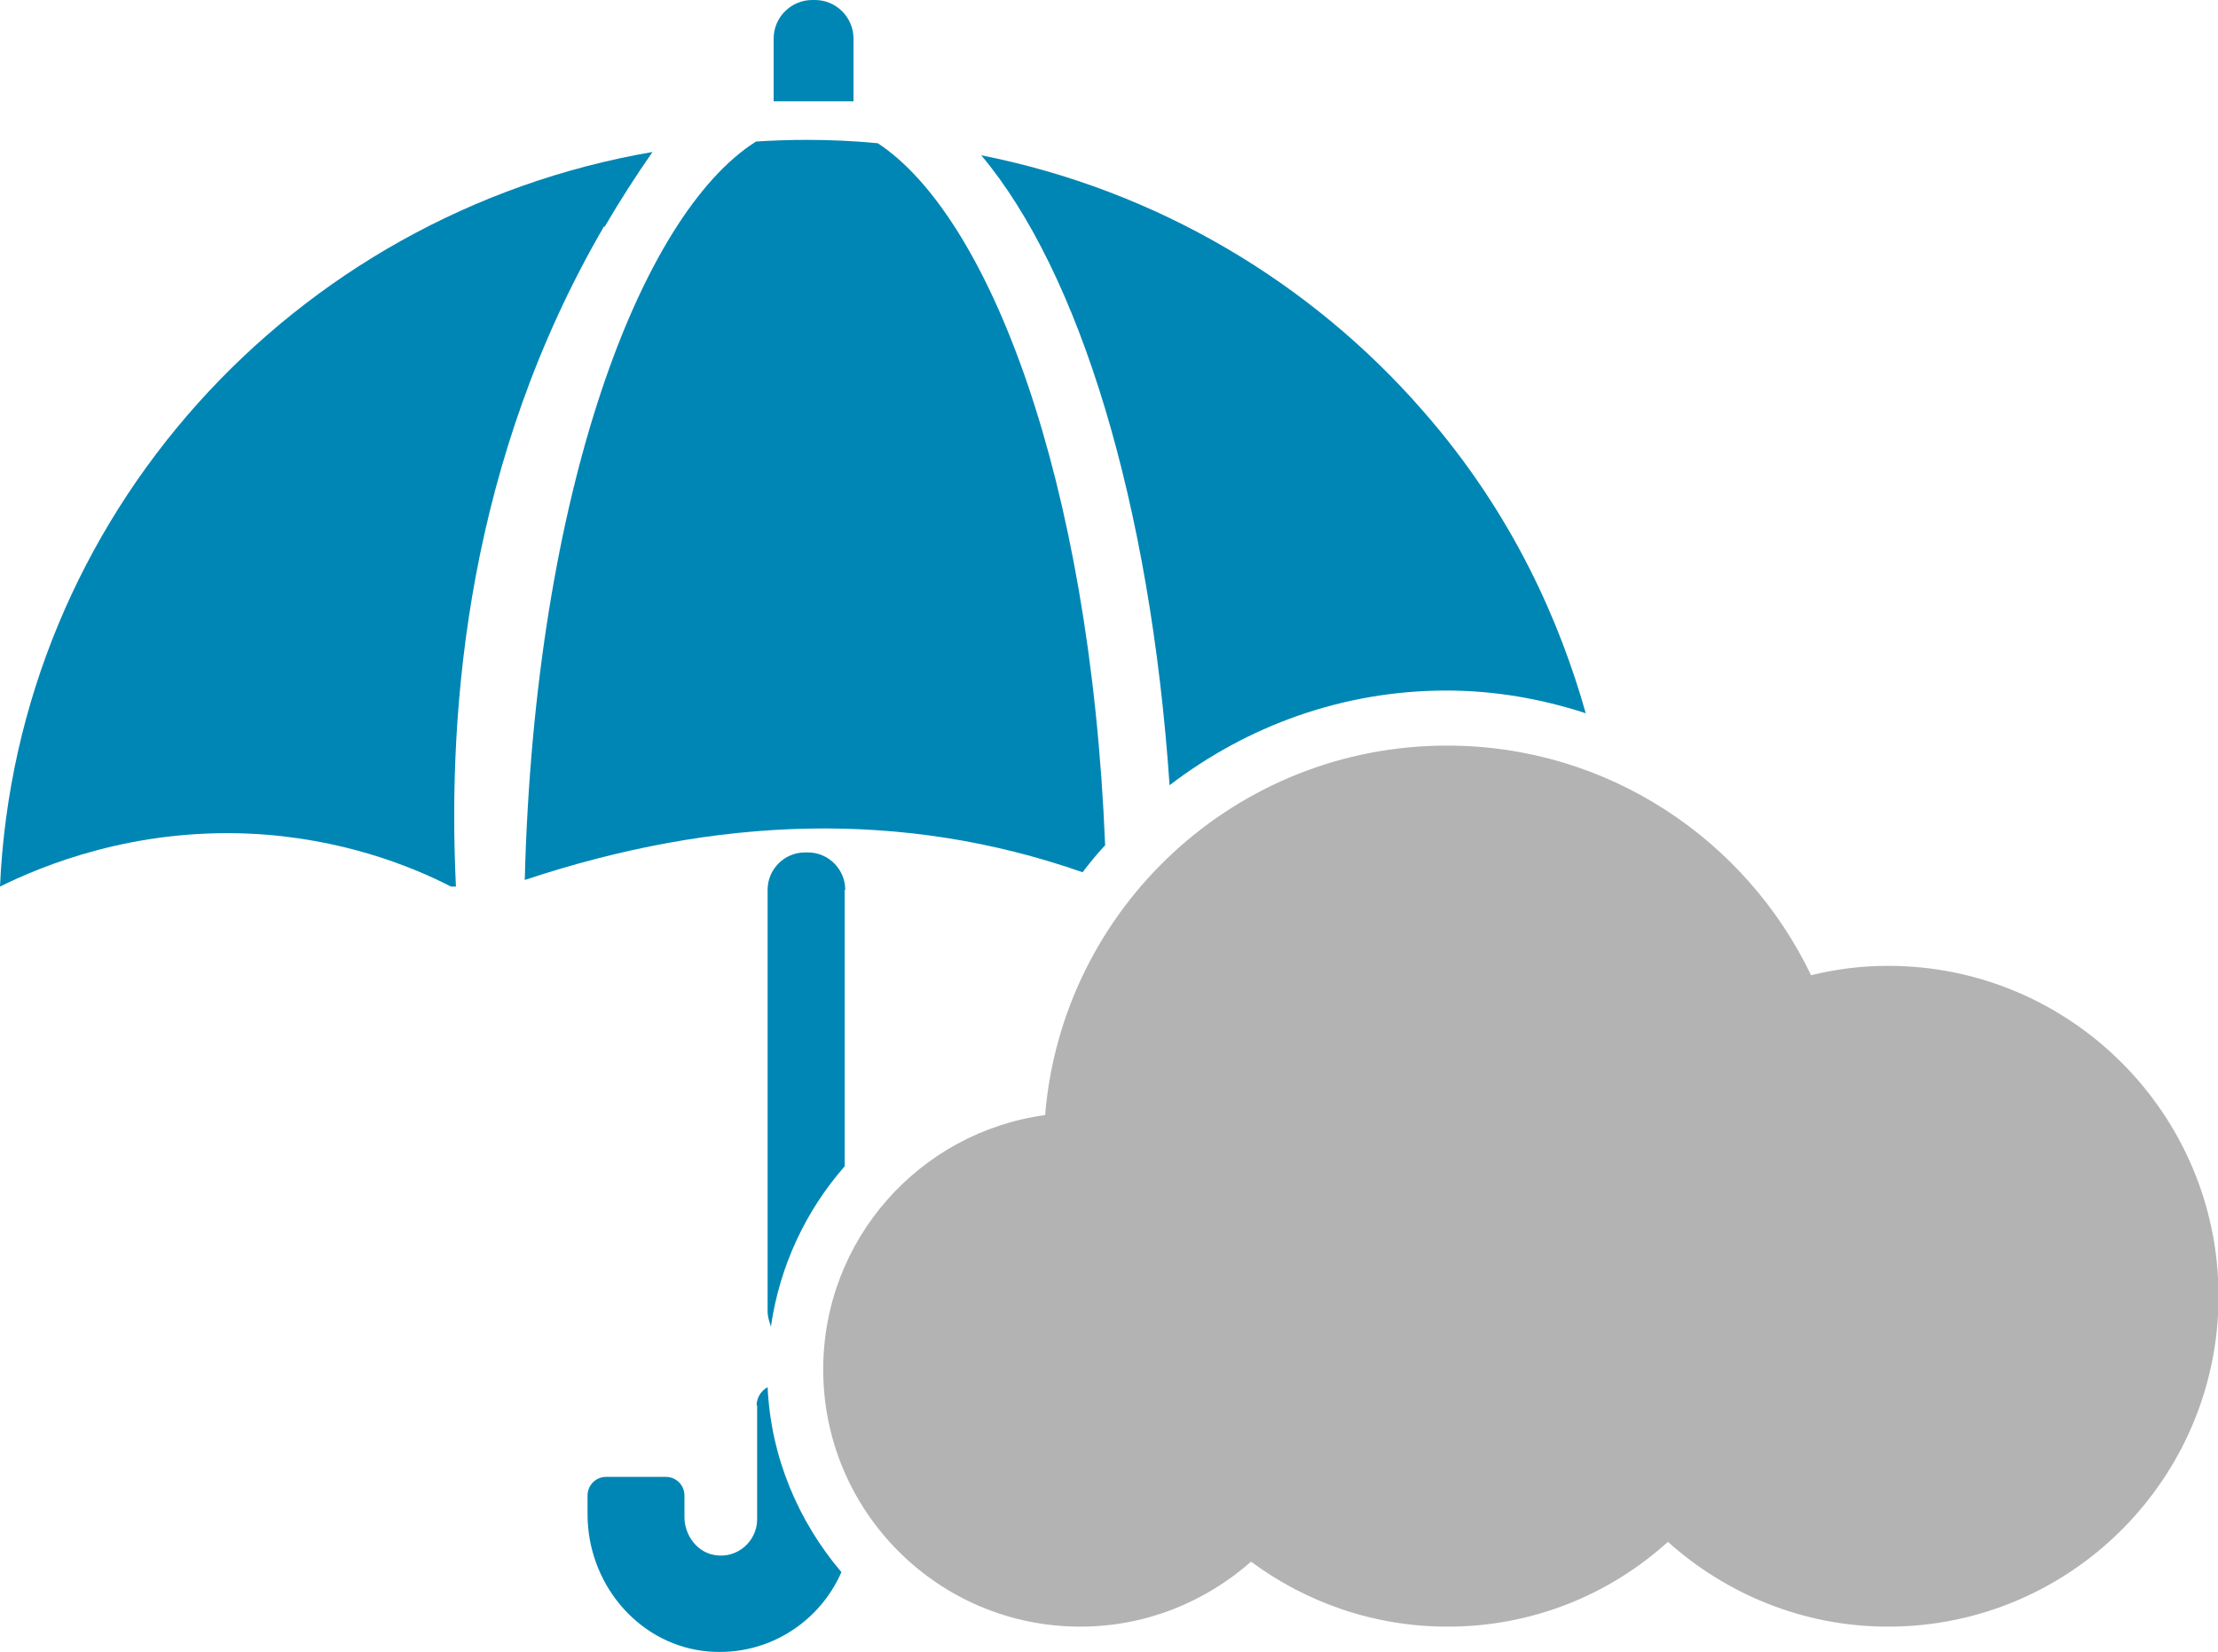
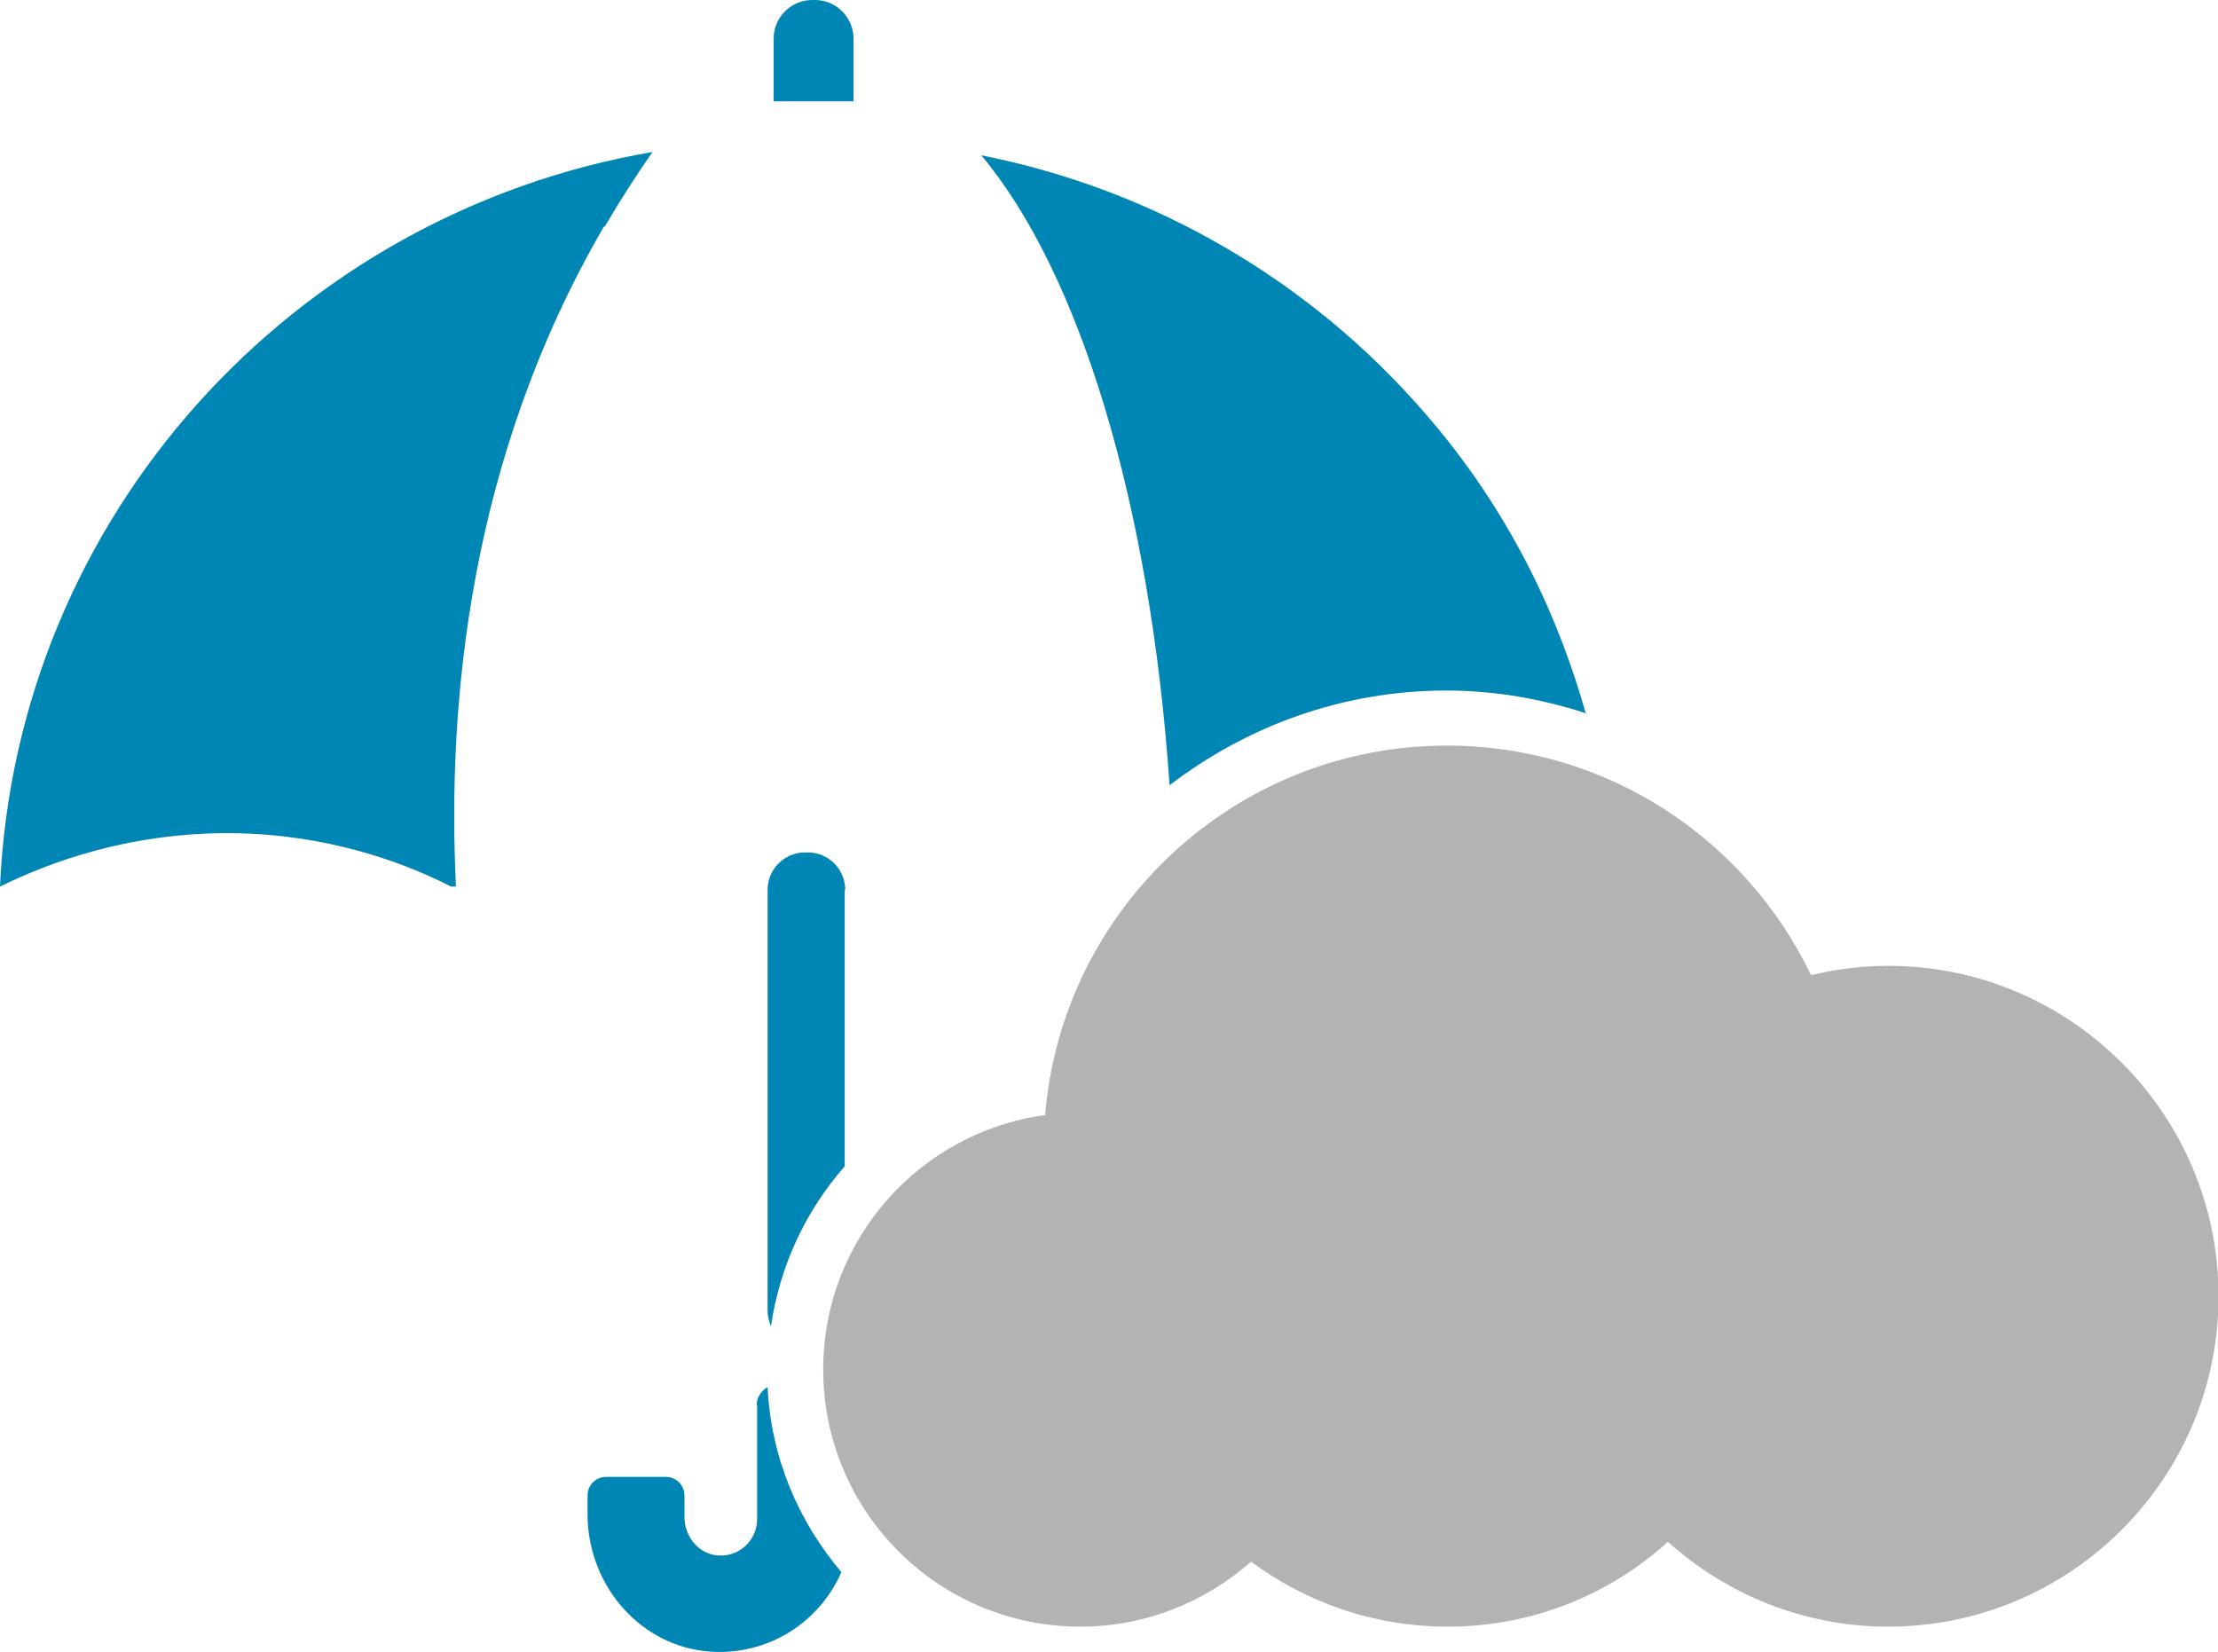
<svg xmlns="http://www.w3.org/2000/svg" id="_レイヤー_2" viewBox="0 0 40.28 30">
  <defs>
    <style>.cls-1{fill:#b3b3b3;}.cls-1,.cls-2{stroke-width:0px;}.cls-2{fill:#0086b5;}</style>
  </defs>
  <g id="_レイヤー_1-2">
    <path class="cls-2" d="M15.35,16.16c0-.37-.3-.68-.68-.68h-.05c-.37,0-.68.3-.68.68v7.65c0,.1.03.19.06.28.16-1.1.63-2.1,1.34-2.91v-5.02Z" />
    <path class="cls-2" d="M28.8,12.96c-.46-1.63-1.31-3.62-2.96-5.5-2.04-2.34-4.84-4.01-8.02-4.64,1.78,2.12,3.07,6.31,3.42,11.44,1.41-1.08,3.15-1.72,5.03-1.72.87,0,1.72.15,2.52.41Z" />
    <path class="cls-2" d="M10.98,4.12c.28-.48.57-.93.87-1.36C5.32,3.88.3,9.38,0,16.1c.77-.38,2.41-1.06,4.55-.96,1.65.08,2.92.59,3.64.96h.09c-.16-3.31.23-7.76,2.69-11.99Z" />
-     <path class="cls-2" d="M15.93,2.6c-.42-.04-.84-.06-1.27-.06-.31,0-.62.01-.93.03-2.09,1.32-4.02,6.35-4.2,13.41,3.49-1.16,6.87-1.28,10.13-.14.13-.17.26-.33.41-.49-.27-6.68-2.12-11.43-4.13-12.75Z" />
    <path class="cls-2" d="M15.5.7c0-.38-.31-.7-.7-.7h-.05c-.38,0-.7.31-.7.7v1.14h1.45V.7Z" />
    <path class="cls-2" d="M13.75,25.52v2.07c0,.4-.36.72-.77.65-.32-.05-.55-.36-.55-.69v-.39c0-.19-.15-.34-.34-.34h-1.08c-.19,0-.34.15-.34.34v.34c0,1.23.88,2.32,2.09,2.48,1.12.14,2.11-.49,2.52-1.43-.78-.92-1.28-2.08-1.34-3.36-.12.07-.2.19-.2.34Z" />
    <path class="cls-1" d="M34.28,17.54c-.48,0-.94.06-1.39.17-1.18-2.46-3.69-4.17-6.61-4.17-3.84,0-6.99,2.95-7.3,6.71-2.28.31-4.03,2.26-4.03,4.62,0,2.58,2.09,4.67,4.67,4.67,1.19,0,2.27-.45,3.1-1.18,1,.74,2.23,1.18,3.57,1.18,1.54,0,2.94-.58,4-1.54,1.06.95,2.46,1.54,4,1.54,3.31,0,6-2.69,6-6s-2.69-6-6-6Z" />
  </g>
</svg>